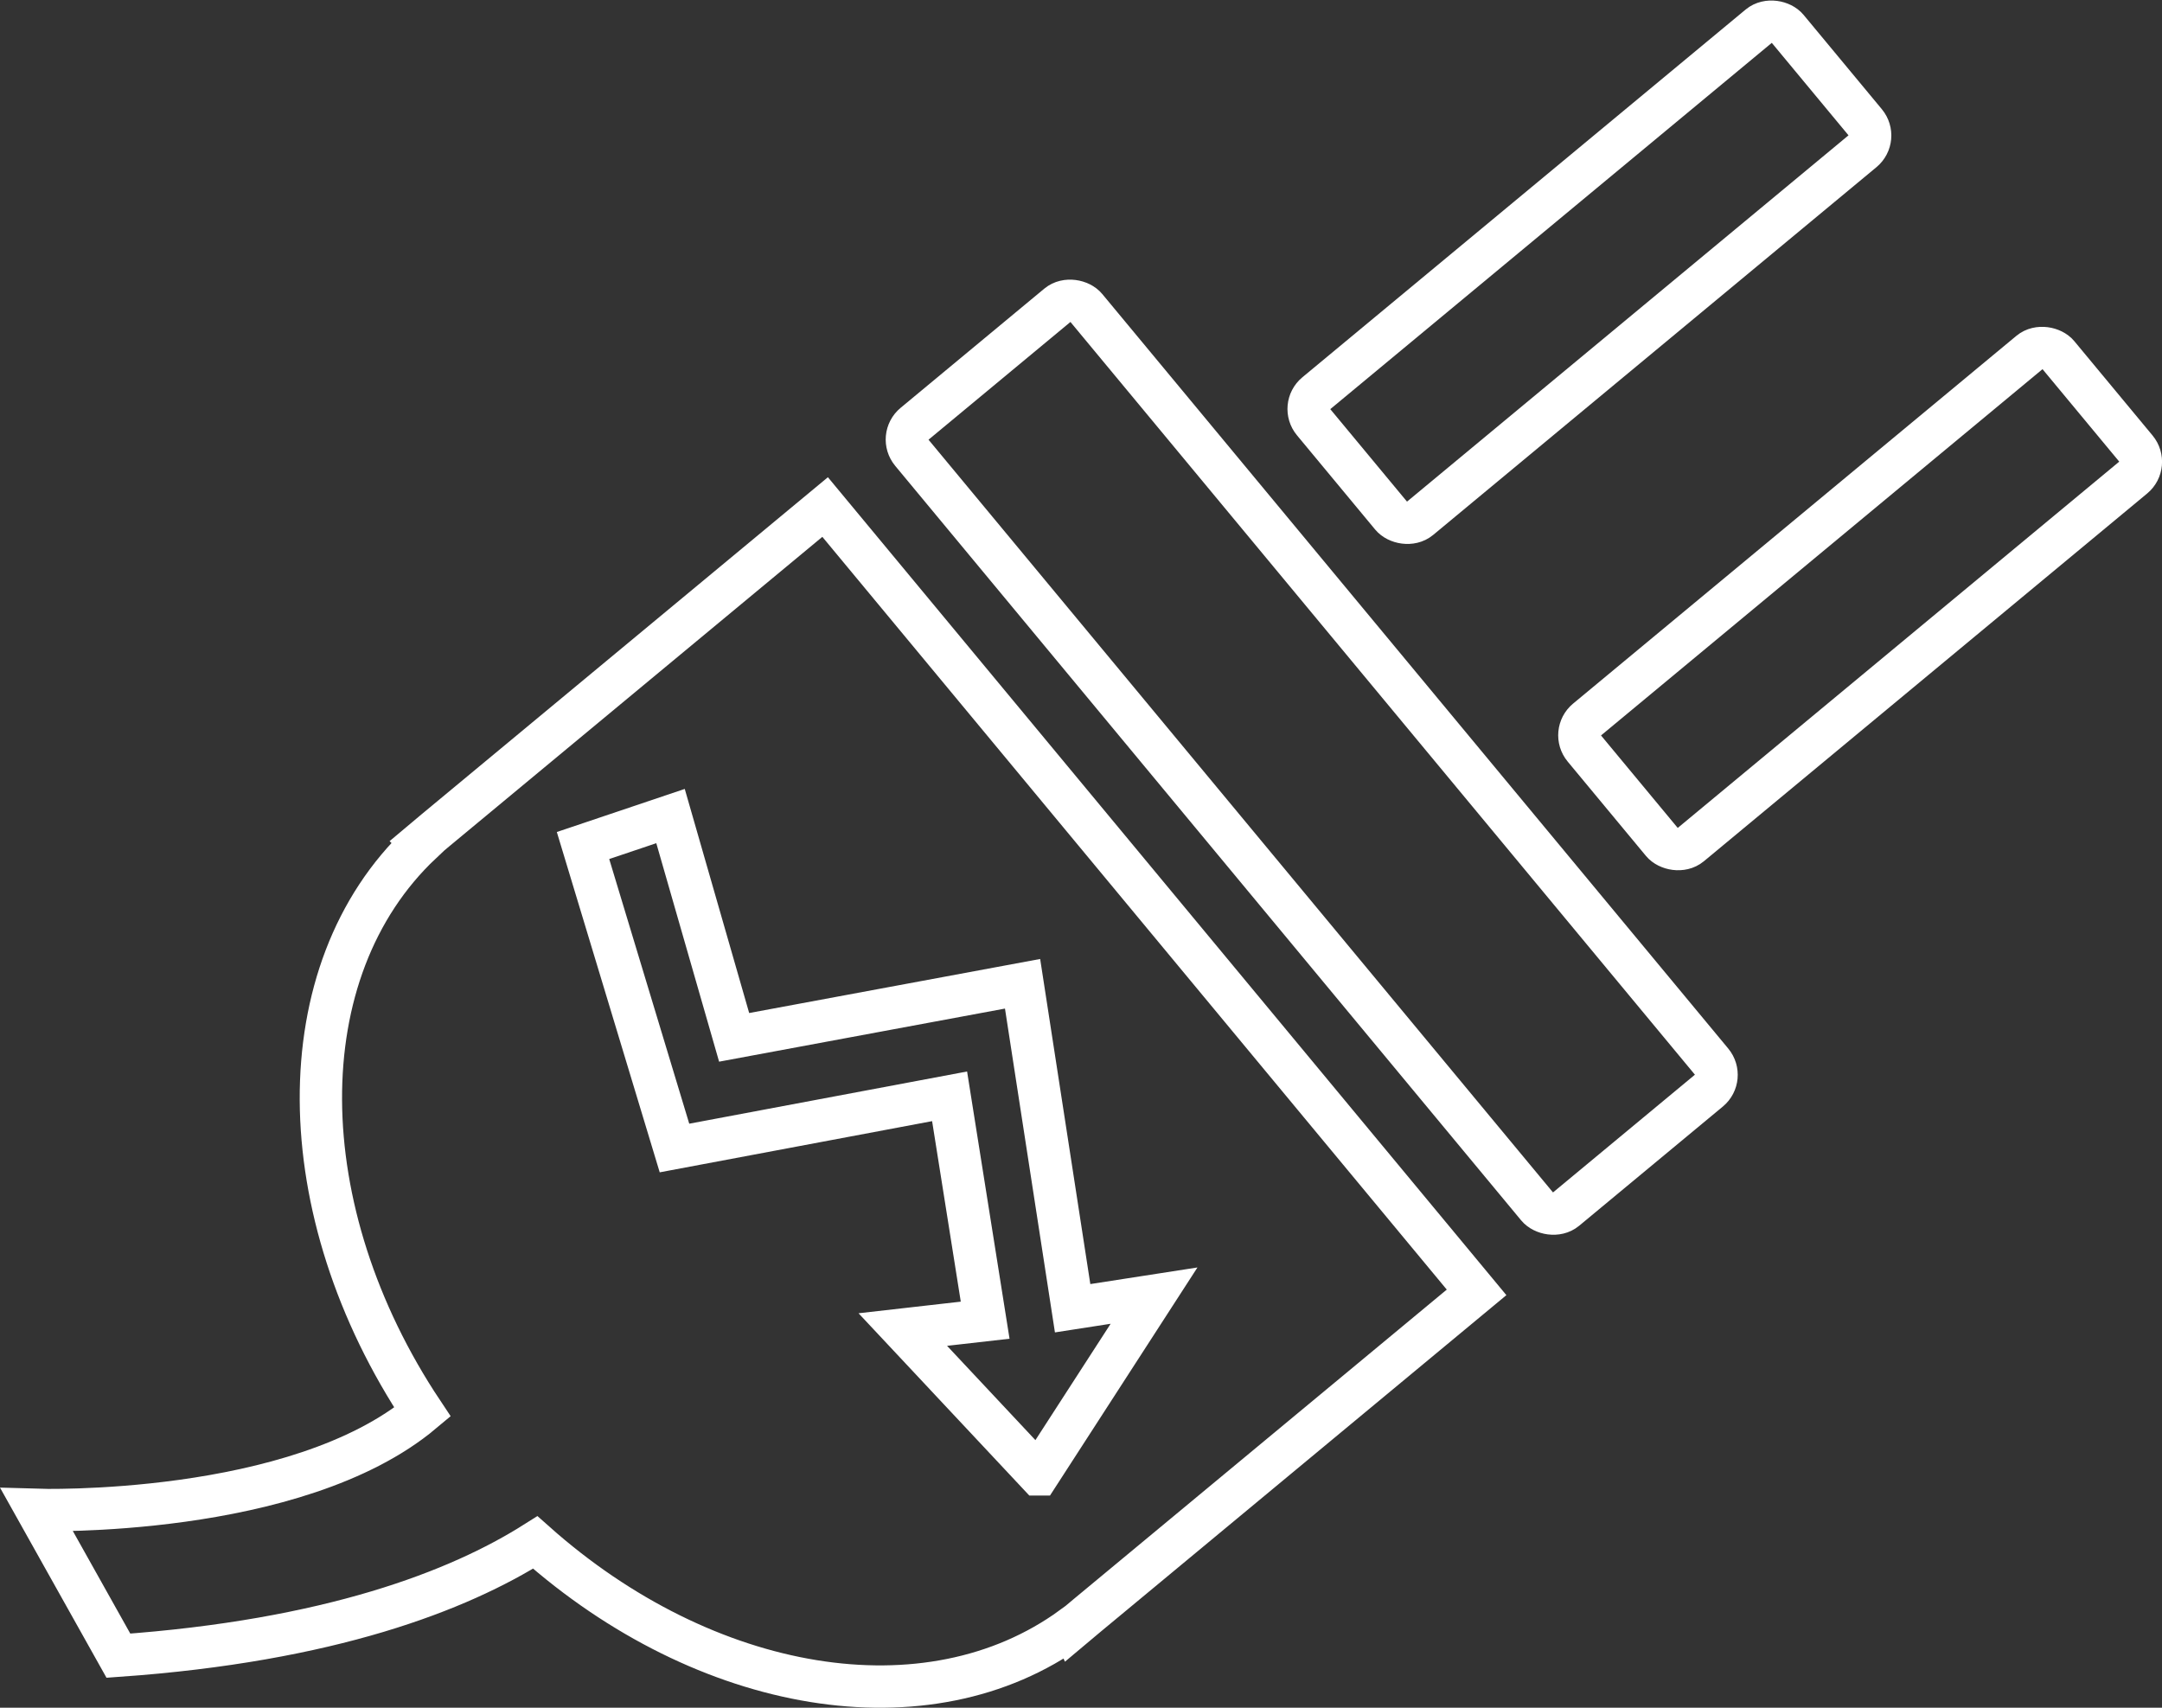
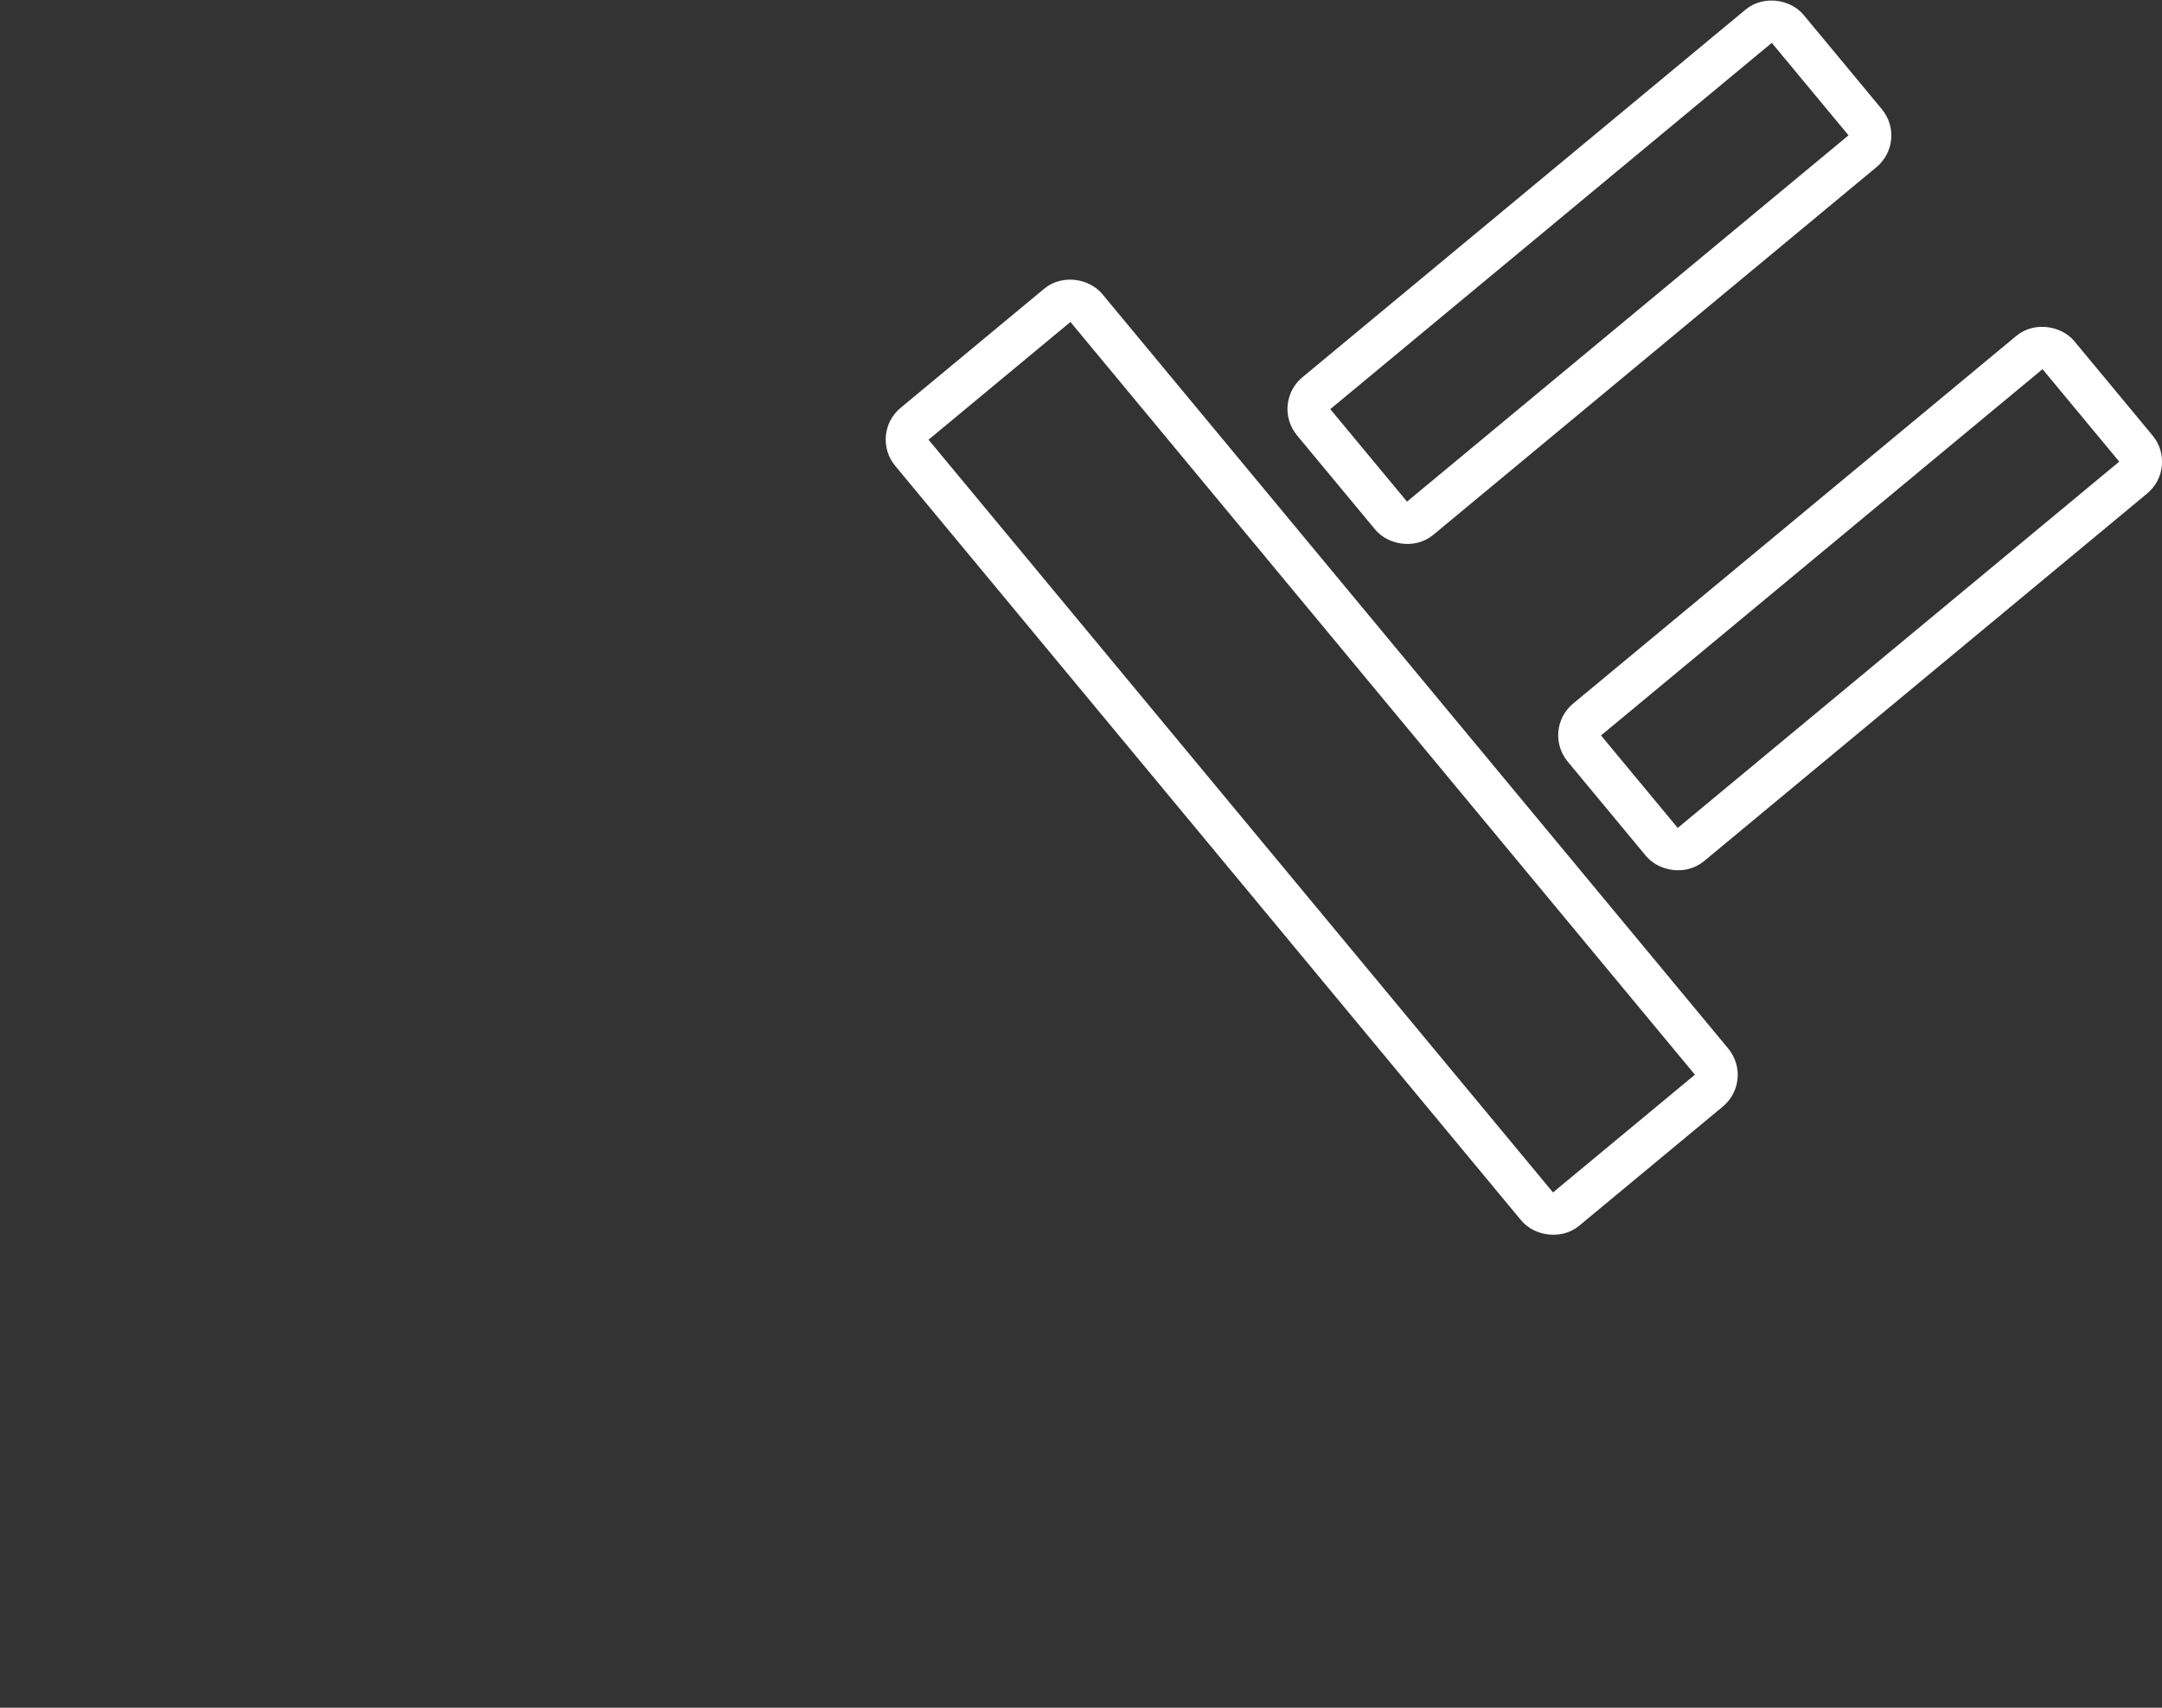
<svg xmlns="http://www.w3.org/2000/svg" id="Layer_1" viewBox="0 0 873.71 690.12">
  <rect x="0" y="0" width="873.71" height="690.12" fill="#333333" stroke="none" />
  <defs>
    <style>
      .cls-1 {
        fill: none;
        stroke: #fff;
        stroke-linecap: round;
        stroke-miterlimit: 10;
        stroke-width: 17.11px;
      }
    </style>
  </defs>
  <rect class="cls-1" x="484.28" y="99.79" width="91.63" height="412.36" rx="8.08" ry="8.08" transform="translate(-73.24 408.98) rotate(-39.68)" />
  <rect class="cls-1" x="517.83" y="77.16" width="248.94" height="65.67" rx="8.08" ry="8.08" transform="translate(77.75 435.47) rotate(-39.68)" />
-   <path class="cls-1" d="M333.45,204.9l-157.5,130.65-5.86,4.92.19.19c-54.83,51.71-53.6,148.8.47,230.01-51.05,42.83-155.89,39.52-155.89,39.52l32.99,58.9c85.56-6.05,137.46-26.19,168.46-45.76,68.73,61.16,158.54,76.76,216.96,34.32l.09.19,5.86-4.92,157.5-130.65L333.45,204.9ZM419.67,595.81l-54.83-58.52,33.28-3.78-14.37-90.47-111.18,20.89-36.96-122.24,35.36-11.91,25.71,89.43,116.56-21.65,20.23,131.12,32.9-5.1-46.7,72.23Z" />
  <rect class="cls-1" x="627.24" y="209.02" width="248.94" height="65.67" rx="8.08" ry="8.08" transform="translate(18.76 535.71) rotate(-39.68)" />
</svg>